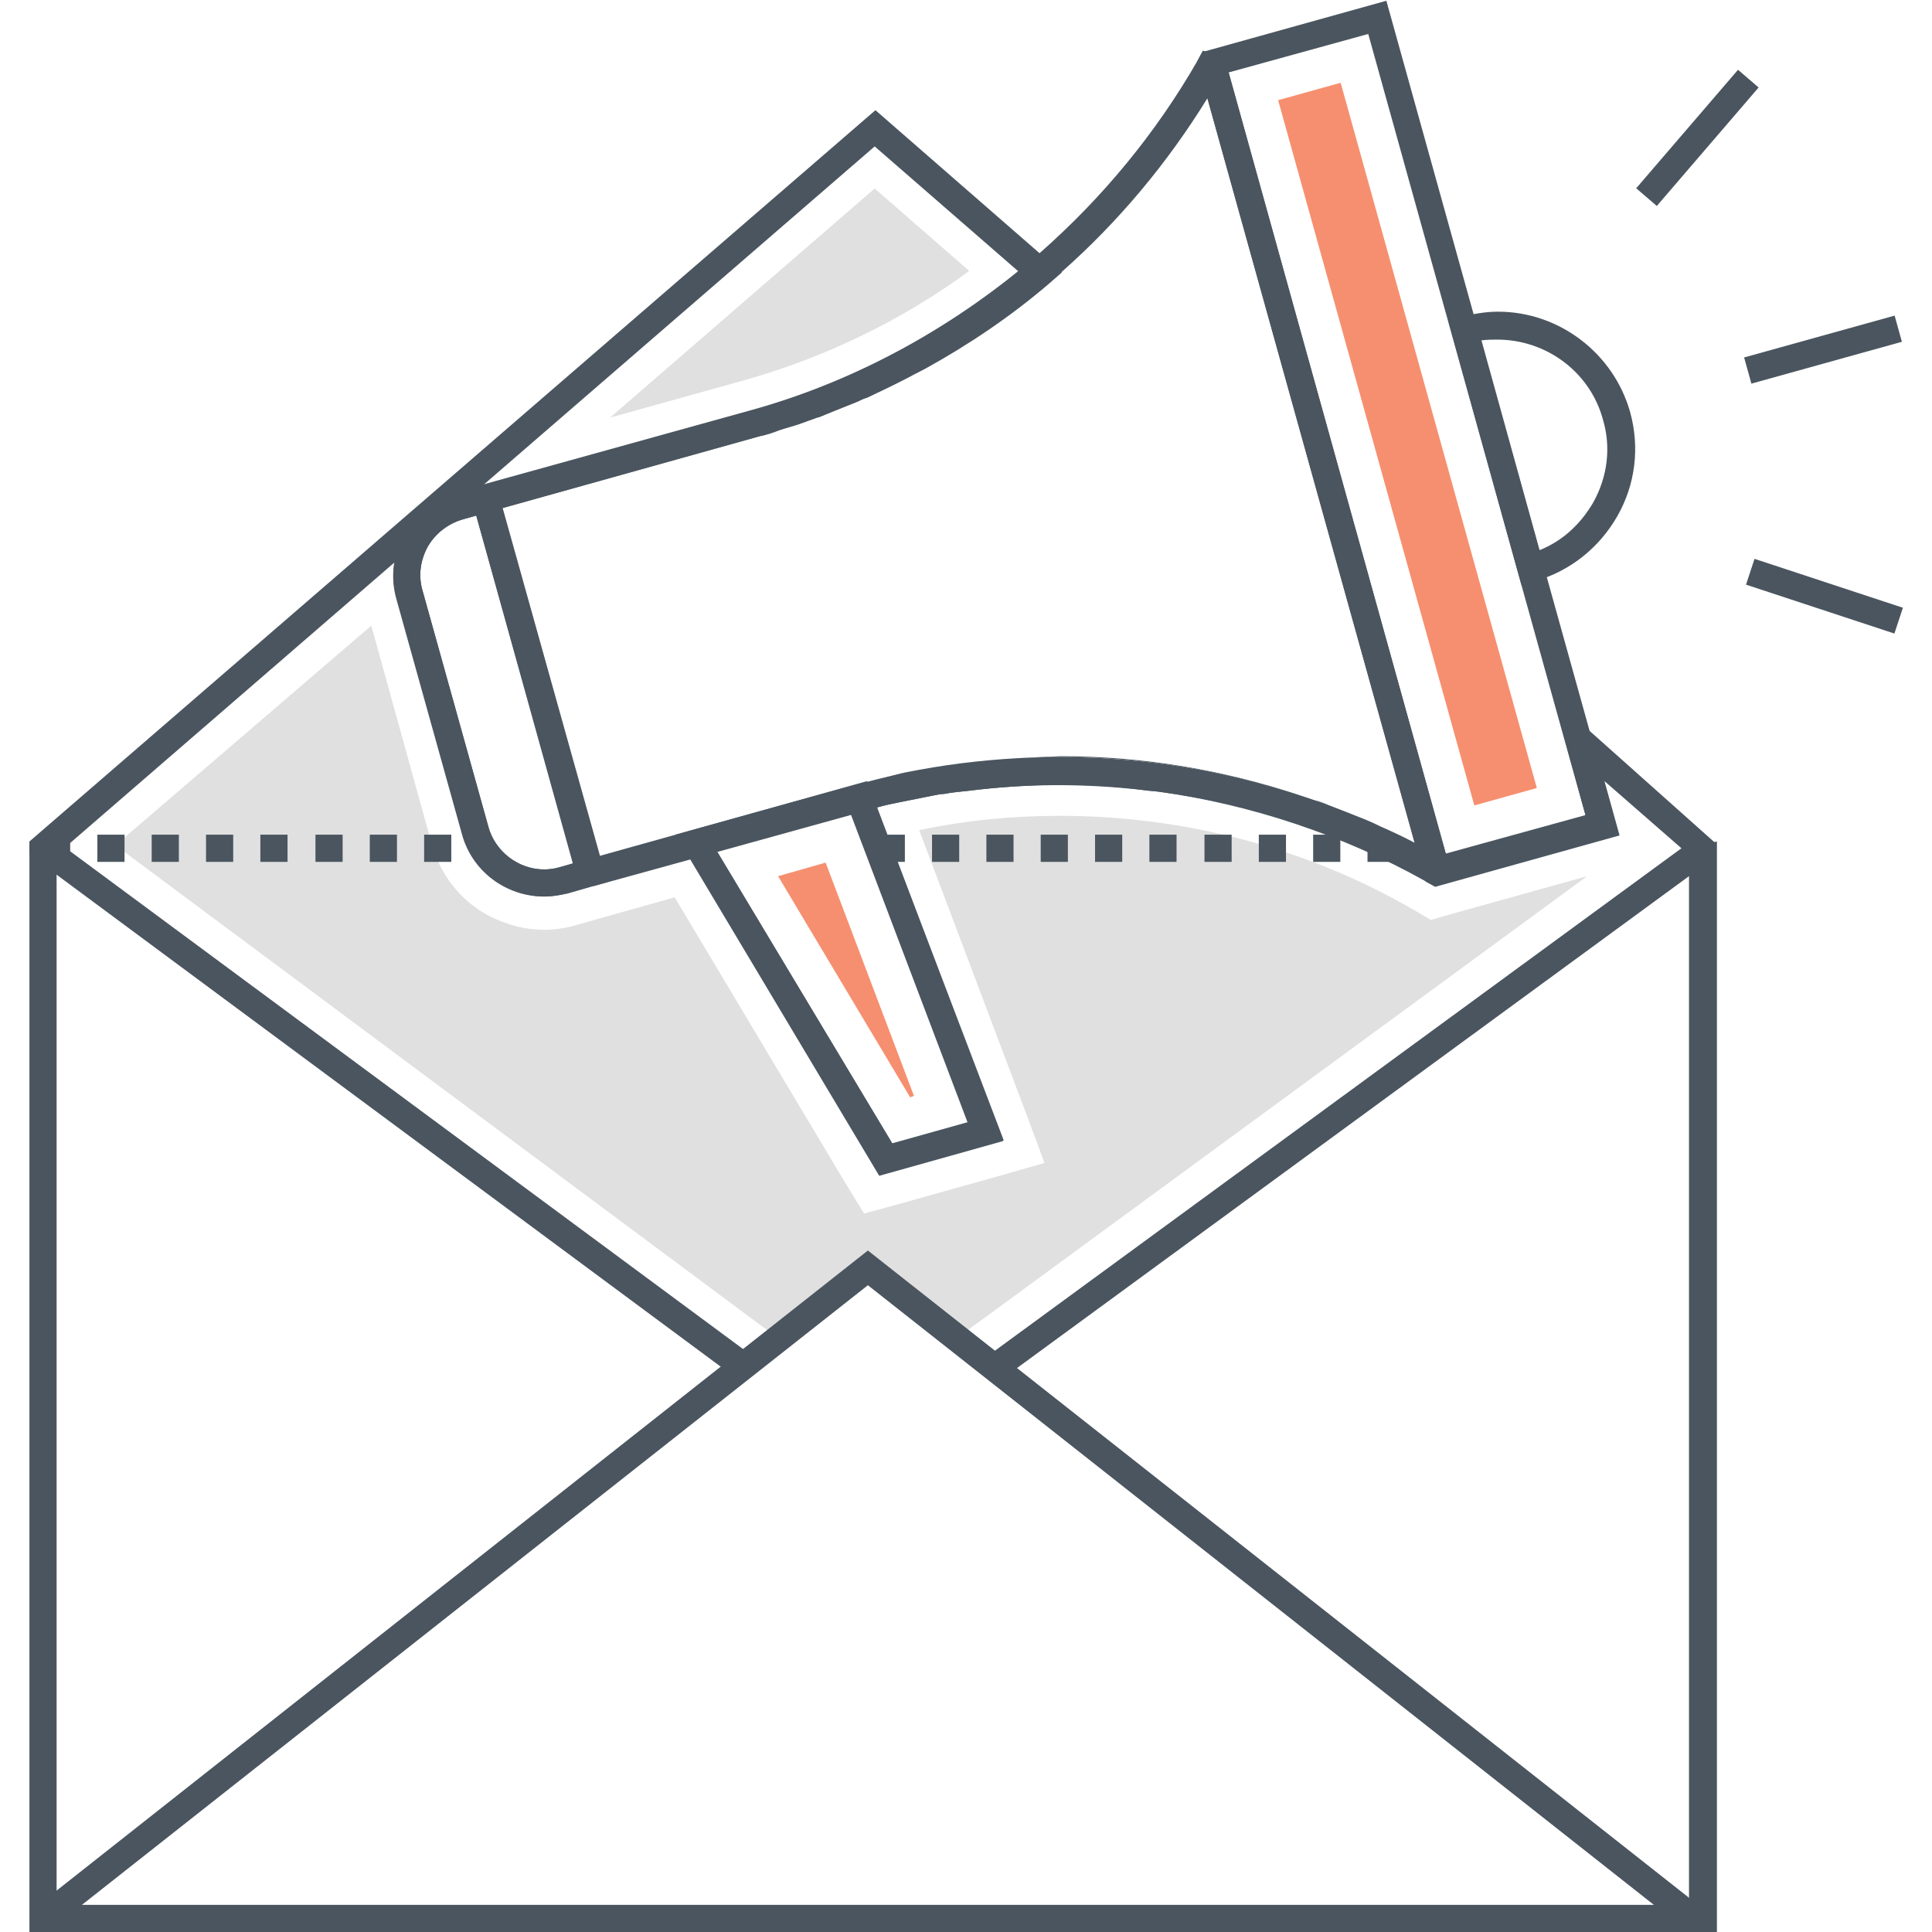
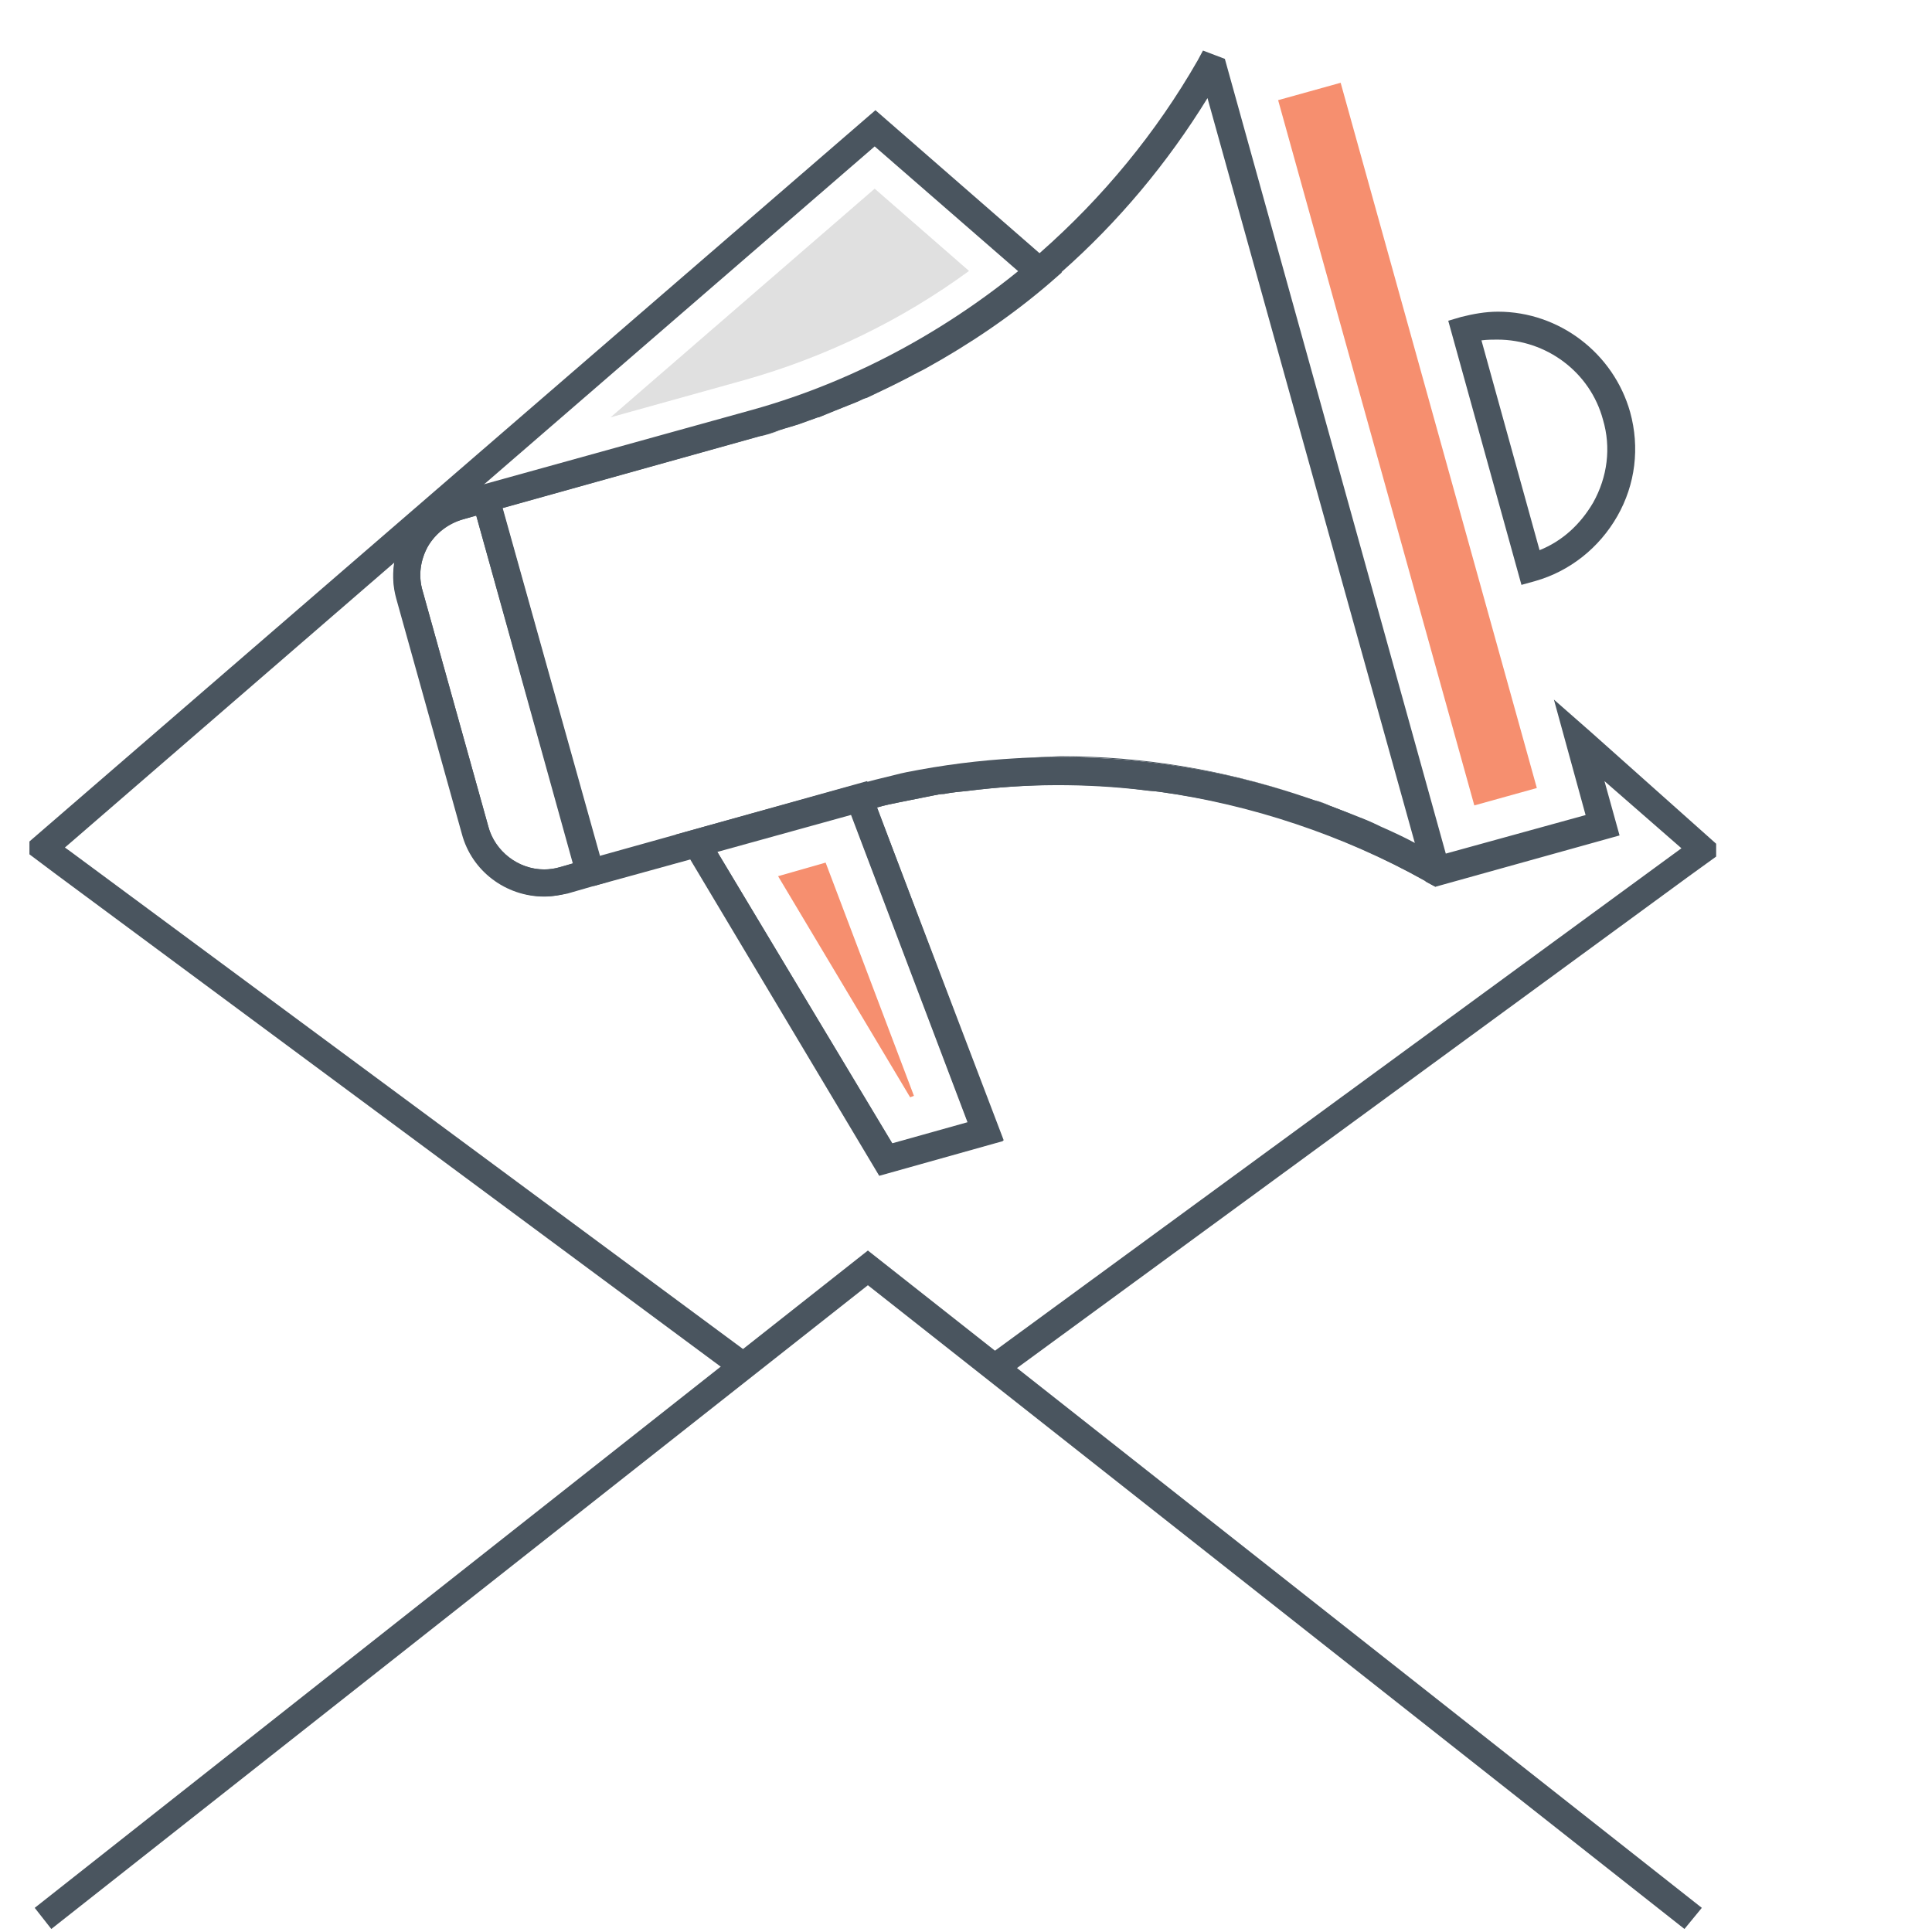
<svg xmlns="http://www.w3.org/2000/svg" class="svg-icon" style="width: 1em; height: 1em;vertical-align: middle;fill: currentColor;overflow: hidden;" viewBox="0 0 1024 1024" version="1.1">
-   <path d="M910 446V1024H15.6V446l7.2 1.6 7.2 1.6v560.4h865.2V449.2z" fill="#4A555F" />
  <path d="M463.6 77.6l76.8 66.8c-41.2 33.6-90.4 58.8-141.6 73.2L256 257.2l207.6-179.6zM843.2 388l-19.6-17.2 16.8 61.2-74 20.4-4 1.2c-4-2.4-8.4-4.8-12.4-6.8-6-3.2-12-6-18.4-8.8-3.2-1.6-6.8-3.2-10-4.4h-0.4c-73.6-31.2-155.2-40-234-25.6-4.4 0.8-8.8 1.6-13.2 2.8-6.8 1.6-13.2 3.2-20 5.2h-0.4l-7.6 2.4 5.2 13.2 62 163.6-40 11.2L380 451.2l-7.6-12.8-54.4 15.2-14 4-7.2 2c-8 2.4-16.4 1.2-23.6-2.8-7.2-4-12.4-10.8-14.4-18.8L224 313.2c-2.4-8-1.2-16.4 2.8-23.6 4-7.2 10.8-12.4 18.8-14.4l7.2-2 14-4 136-38c3.6-0.8 7.2-2 10.4-3.2 3.6-1.2 6.8-2 10.4-3.2 3.2-1.2 6.8-2.4 10-3.6h0.4c2.8-1.2 6-2.4 8.8-3.6l12-4.8c1.6-0.8 3.2-1.6 4.8-2 7.6-3.6 15.2-7.2 22.8-11.2 2.8-1.6 5.6-2.8 8.4-4.4 23.2-12.8 45.6-28 65.6-45.2l6.4-5.6-11.6-10-87.2-76L15.6 446v6.8l14.4 10.8 359.6 266.4 8.8-11.6-361.2-267.2-2.8-2 2.8-2.4 172-148.8c-1.2 6.4-0.8 12.8 1.2 19.2l34.8 124.8c3.2 11.6 10.8 21.6 21.6 27.2 10.4 6 22.8 7.6 34.4 4l14-4 50.8-14 100.4 167.6 65.6-18.4-67.2-176.4c4-1.2 8-2 12-2.8l6-1.2 6-1.2 6-1.2c2-0.4 4-0.8 5.6-0.8 4-0.8 8.4-1.2 12.4-1.6 31.2-4 62.4-4 93.6-0.4 2.4 0.4 4.8 0.4 7.6 0.8 49.2 6.4 97.2 22.4 141.2 47.2 0 0 0.4 0 0.4 0.4 1.6 0.8 3.6 2 5.2 2.8l97.6-27.2-8-28.8 40.8 35.6-370 270.8 8.4 11.6 365.6-267.6 14.4-10.4v-6.8L843.2 388z" fill="#4A555F" />
-   <path d="M507.2 709.2l334-244.8-73.2 20.4-9.6 2.8-8.8-5.2c-57.2-33.2-122.4-50-188-50-24.8 0-50 2.4-74.4 7.6l57.2 151.6 9.2 24.8-25.2 7.2-52.8 14.8-17.6 4.8-9.6-15.6-90.8-152-38.4 10.8-14 4c-5.6 1.6-11.2 2.4-16.8 2.4-10.4 0-20.8-2.8-30.4-8-14.4-8-24.8-21.6-29.2-37.6l-32-115.6L61.2 448l351.6 261.6L460 672l47.2 37.2zM463.6 100l-140 121.2 70.4-19.6c42.8-12 83.6-31.6 119.6-58L463.6 100z" fill="#E0E0E0" />
  <path d="M463.6 100l-140 121.2 70.4-19.6c42.8-12 83.6-31.6 119.6-58L463.6 100z" fill="#E0E0E0" />
-   <path d="M256 456.8h-2.4v-14.4h2.4v14.4z m-16.8 0h-14.4v-14.4h14.4v14.4z m-28.8 0H196v-14.4h14.4v14.4z m-28.8 0h-14.4v-14.4h14.4v14.4z m-29.2 0h-14.4v-14.4h14.4v14.4z m-28.8 0h-14.4v-14.4h14.4v14.4z m-28.8 0h-14.4v-14.4h14.4v14.4z m-28.8 0h-14.4v-14.4h14.4v14.4z m-43.2-14.8v14.4h14.4v-14.4H22.8zM736.8 456.8h-12v-14.4h12v14.4z m-26.4 0H696v-14.4h14.4v14.4z m-28.8 0h-14.4v-14.4h14.4v14.4z m-28.8 0h-14.4v-14.4h14.4v14.4z m-29.2 0h-14.4v-14.4h14.4v14.4z m-28.8 0h-14.4v-14.4h14.4v14.4z m-28.8 0h-14.4v-14.4h14.4v14.4z m-28.8 0h-14.4v-14.4h14.4v14.4z m-28.8 0h-14.4v-14.4h14.4v14.4z m-28.8 0h-14.4v-14.4h14.4v14.4zM850 413.6l-7.2-25.2-108-388-97.6 27.2c-0.8 1.6-2 3.6-2.8 5.2l5.6 19.6 110 395.2 5.2 19.2c1.6 0.8 3.6 2 5.2 2.8l97.6-27.2-8-28.8z m-83.6 39.2L651.2 38.4l74-20.4 115.2 414.4-74 20.4z" fill="#4A555F" />
  <path d="M710.572 43.868l103.984 373.8-33.14 9.22-103.984-373.8z" fill="#F68F6F" />
  <path d="M532.4 402.4c53.2-4 106.4 2.8 156.8 19.2-40.8-13.6-83.6-20.8-127.2-20.8-9.6 0.4-19.6 0.8-29.6 1.6z m-29.2 3.2c-5.2 0.8-10.8 1.6-16 2.8 5.2-1.2 10.8-2 16-2.8z m202 21.6c5.2 2 10.8 4 16 6.4-5.6-2.4-10.8-4.4-16-6.4z m-192-23.2c-3.2 0.4-6.8 0.8-10 1.2 3.2-0.4 6.8-0.8 10-1.2z m183.6 20c2.8 0.8 5.6 2 8 2.8-2.4-0.8-5.2-1.6-8-2.8z m-7.2-2.4c2.4 0.8 4.8 1.6 7.6 2.4-2.8-0.8-5.2-1.6-7.6-2.4z m-157.2-19.2h-1.2 1.2z m-13.6 1.2c-2 0-3.6 0.4-5.6 0.8 2-0.4 3.6-0.8 5.6-0.8z m12.4-1.2c-4 0.4-8.4 0.8-12.4 1.2 4-0.4 8-0.8 12.4-1.2z m-158.8 36l7.6 12.8 70.8-19.6-5.2-13.2 7.6-2.4-80.8 22.4z m40.4-210c-3.6 1.2-7.2 2-10.4 3.2l-136 38 136-38c3.6-1.2 7.2-2 10.4-3.2zM252.4 273.2L304 457.6l14-4-51.6-184.4-14 4z m514 179.6L649.2 31.2l-11.6-4.4c-0.8 1.6-2 3.6-2.8 5.2-22 38.4-50.4 72.8-83.6 102-44 38.4-96.4 67.6-152.4 83.2L256 256.8l-5.2 8.8 2 6.8L304 457.6l2 6.8 8.8 5.2 50.8-14 14.4-4 70.8-19.6 6.8-2c2.4-0.8 4.8-1.2 7.2-2 4-1.2 8-2 12-2.8l6-1.2 6-1.2 6-1.2c2-0.4 3.6-0.8 5.6-0.8 4-0.8 8.4-1.2 12.4-1.6 16.4-2 32.8-3.2 49.6-3.2 14.8 0 29.6 0.8 44 2.8 2.4 0.4 4.8 0.4 7.6 0.8 49.2 6.8 98 23.2 141.2 47.2 0 0 0.4 0 0.4 0.4 1.6 0.8 3.6 2 5.2 2.8l8-9.6-2.4-7.6z m-44.8-19.2c-0.4 0-0.4 0 0 0-5.6-2.4-11.2-4.4-16.4-6.4-2.8-1.2-5.6-2-8-2.8-2.4-0.8-5.2-1.6-7.6-2.4-40.8-13.6-83.6-20.4-127.2-20.4-10 0-20 0.4-30 1.2h-1.2c-4 0.4-8.4 0.8-12.4 1.2-2 0-3.6 0.4-5.6 0.8-3.2 0.4-6.8 0.8-10 1.2-5.2 0.8-10.8 1.6-16 2.8-4.4 0.8-8.8 1.6-13.2 2.8-6.8 1.6-13.2 3.2-20 5.2h-0.4l-81.2 22.4-54.4 15.2-51.6-185.2 136-38c3.6-0.8 7.2-2 10.4-3.2 3.6-1.2 6.8-2 10.4-3.2 3.2-1.2 6.8-2.4 10-3.6h0.4c2.8-1.2 6-2.4 8.8-3.6l12-4.8c1.6-0.8 3.2-1.6 4.8-2 7.6-3.6 15.2-7.2 22.8-11.2 2.8-1.6 5.6-3.2 8.4-4.4 25.6-14.4 50-31.6 72-50.8 30.4-26.8 56.4-58 77.6-92.4l110 395.2c-6-3.2-12-6-18.4-8.8-3.2-2-6.8-3.2-10-4.8z" fill="#4A555F" />
  <path d="M288.4 475.2c-20.4 0-38.4-13.6-43.6-33.2l-34.8-124.8c-3.2-11.6-1.6-24 4.4-34.4 6-10.4 15.6-18 27.2-21.2l20.8-6 59.2 212-20.8 6c-4 0.8-8 1.6-12.4 1.6z m-36-202l-6.8 2c-8 2.4-14.4 7.2-18.8 14.4-4 7.2-5.2 15.6-2.8 23.6l34.8 124.8c3.6 13.2 16 22.8 29.6 22.8 2.8 0 5.6-0.4 8.4-1.2l6.8-2-51.2-184.4zM466 623.2l-108-180.8 101.6-28.4 72 190.8-65.6 18.4z m-86-172l92.8 154.8 40-11.2-62-163.6-70.8 20z" fill="#4A555F" />
  <path d="M482.4 581.6l-70-117.2 25.2-7.2 46.8 123.6z" fill="#F68F6F" />
  <path d="M806.4 310l-38.8-140 6.8-2c6.4-1.6 12.8-2.8 19.6-2.8 32.4 0 61.2 22 70 53.2 5.2 18.8 2.8 38.4-6.8 55.2-9.6 16.8-25.2 29.2-43.6 34.4l-7.2 2z m-21.2-129.6l30.8 111.2c12-4.8 21.6-13.6 28.4-25.2 7.6-13.6 9.6-29.2 5.2-44-6.8-25.2-30-42.4-56-42.4-2.4 0-5.2 0-8.4 0.4z" fill="#4A555F" />
-   <path d="M1004.188 167.28l3.86 13.868-79.772 22.184-3.856-13.872zM921.18 36.984l10.92 9.384-53.96 62.8-10.92-9.38zM929.932 296.2l78.64 25.92-4.504 13.676-78.644-25.92z" fill="#4A555F" />
  <path d="M892.8 1022.4L460 681.2 27.2 1022.4l-8.8-11.2L460 662.8l442 348.4z" fill="#4A555F" />
</svg>